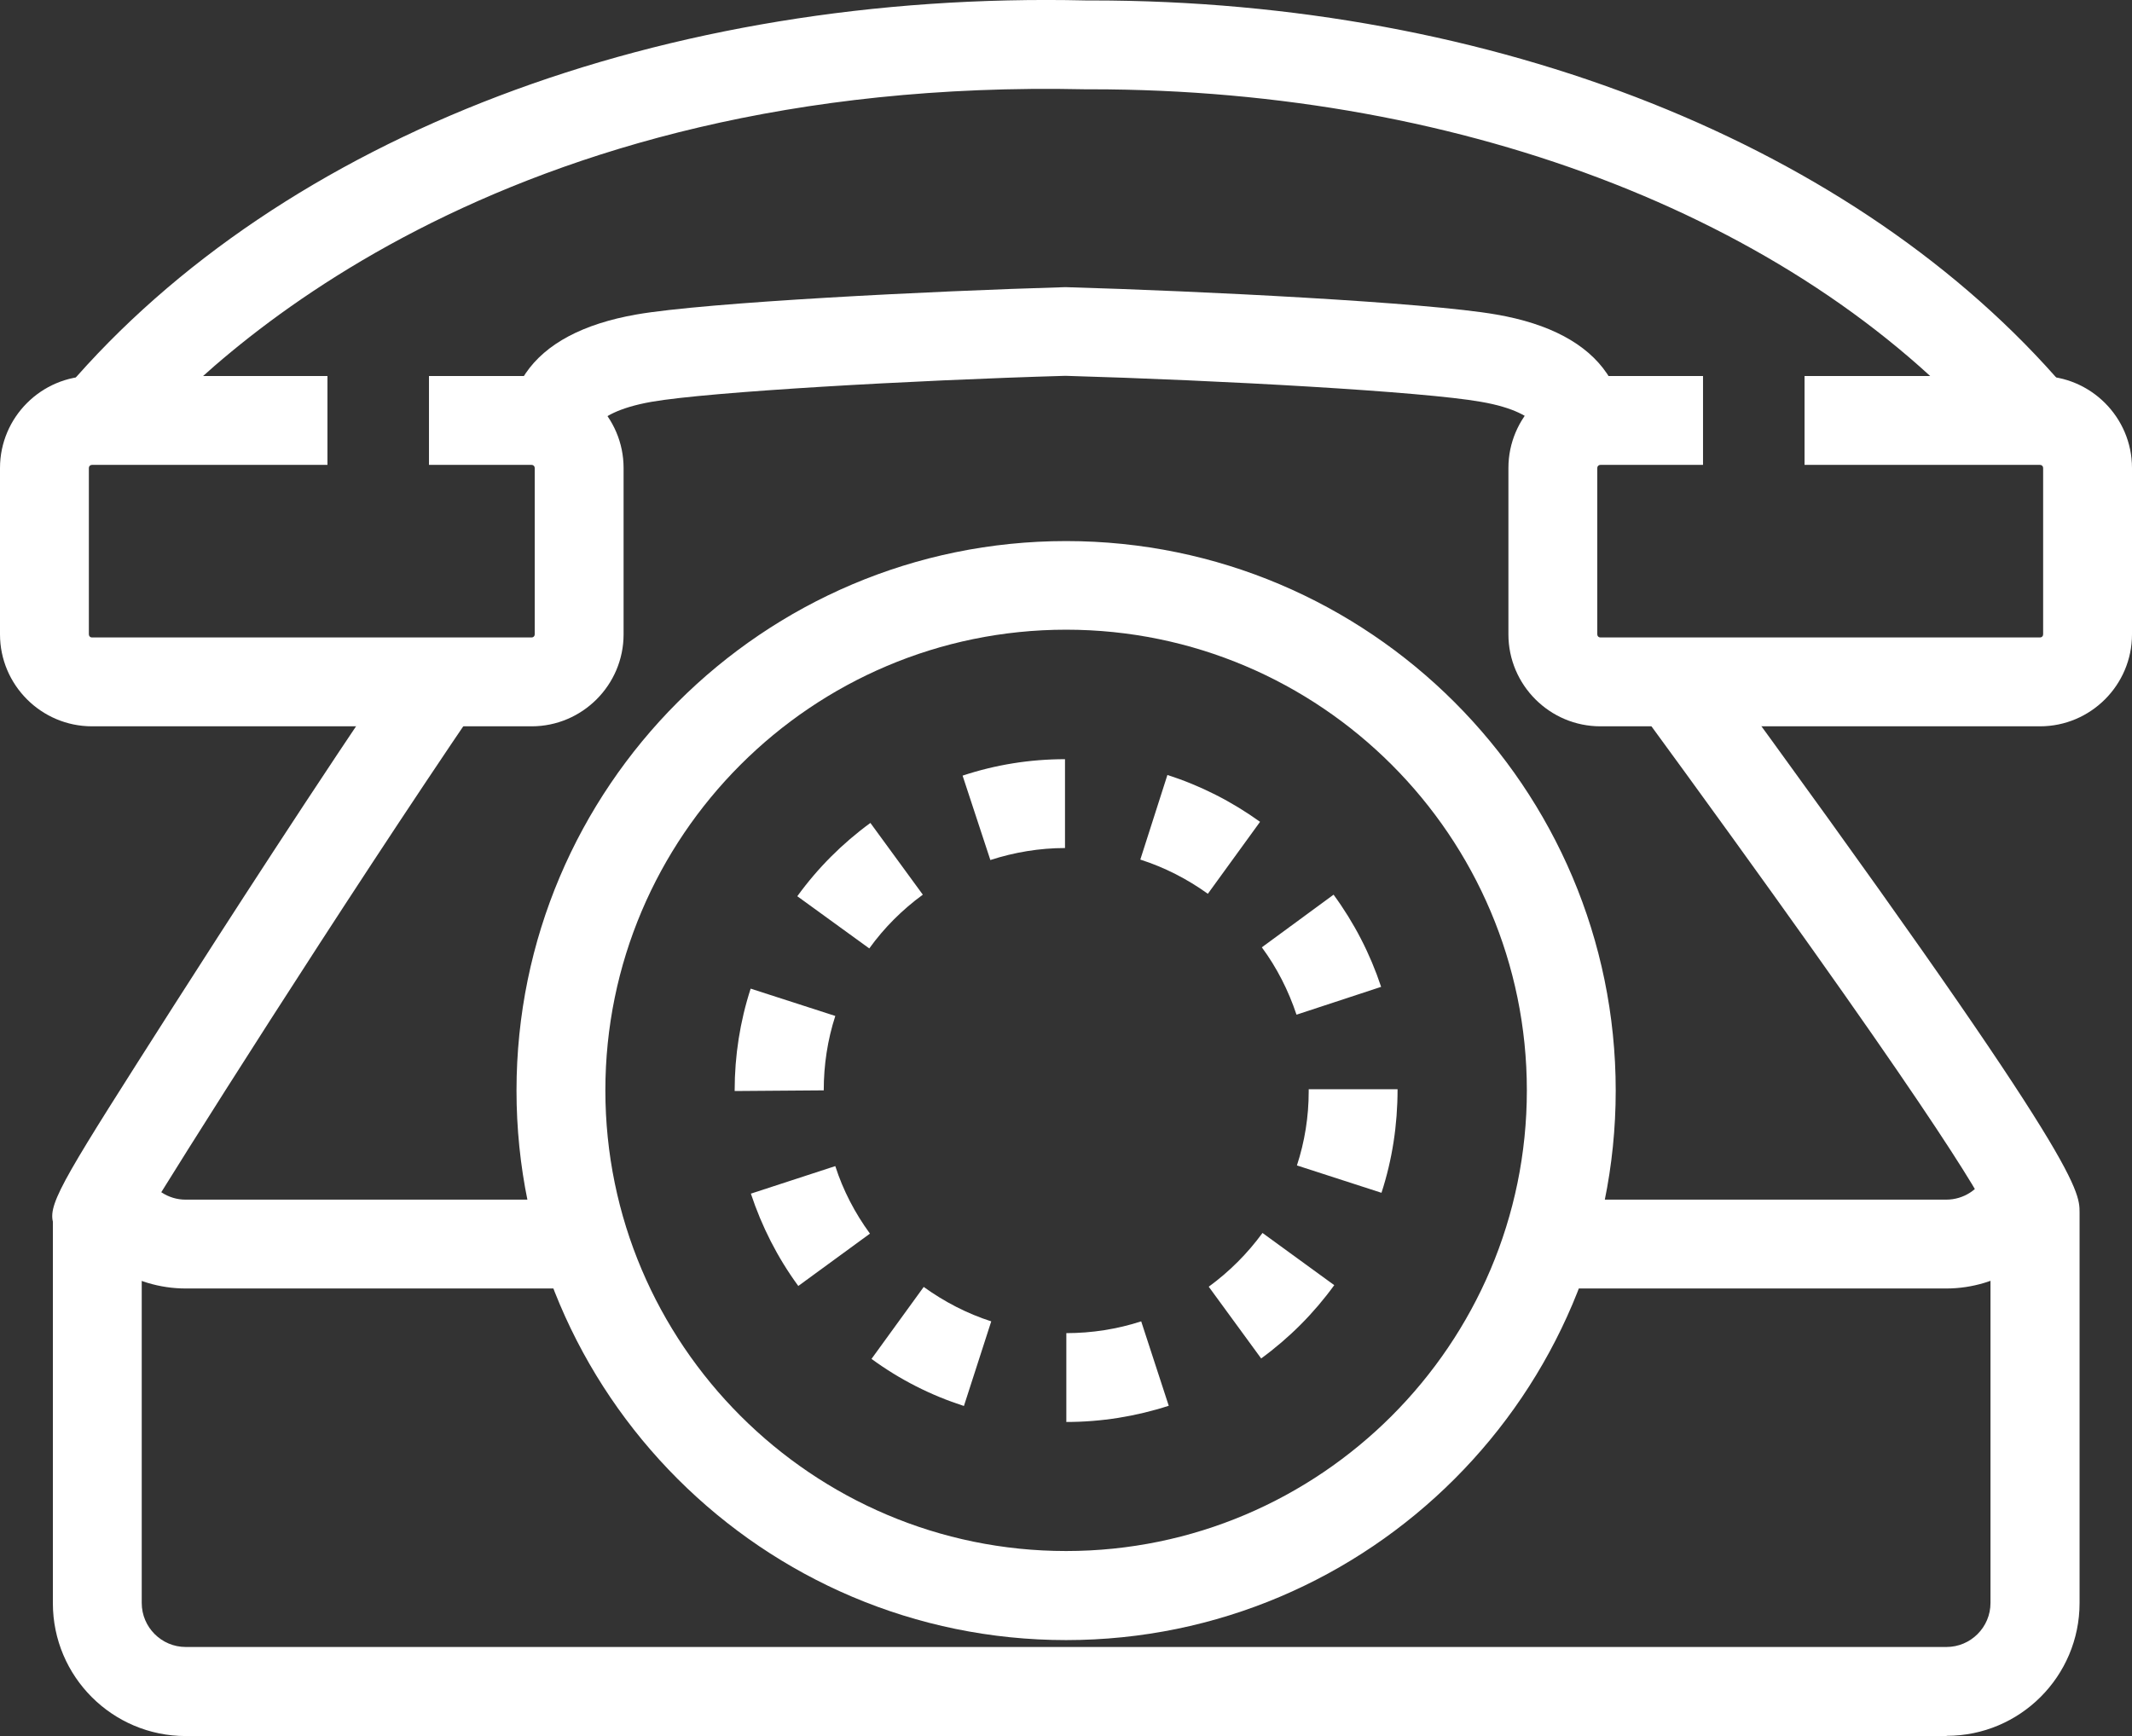
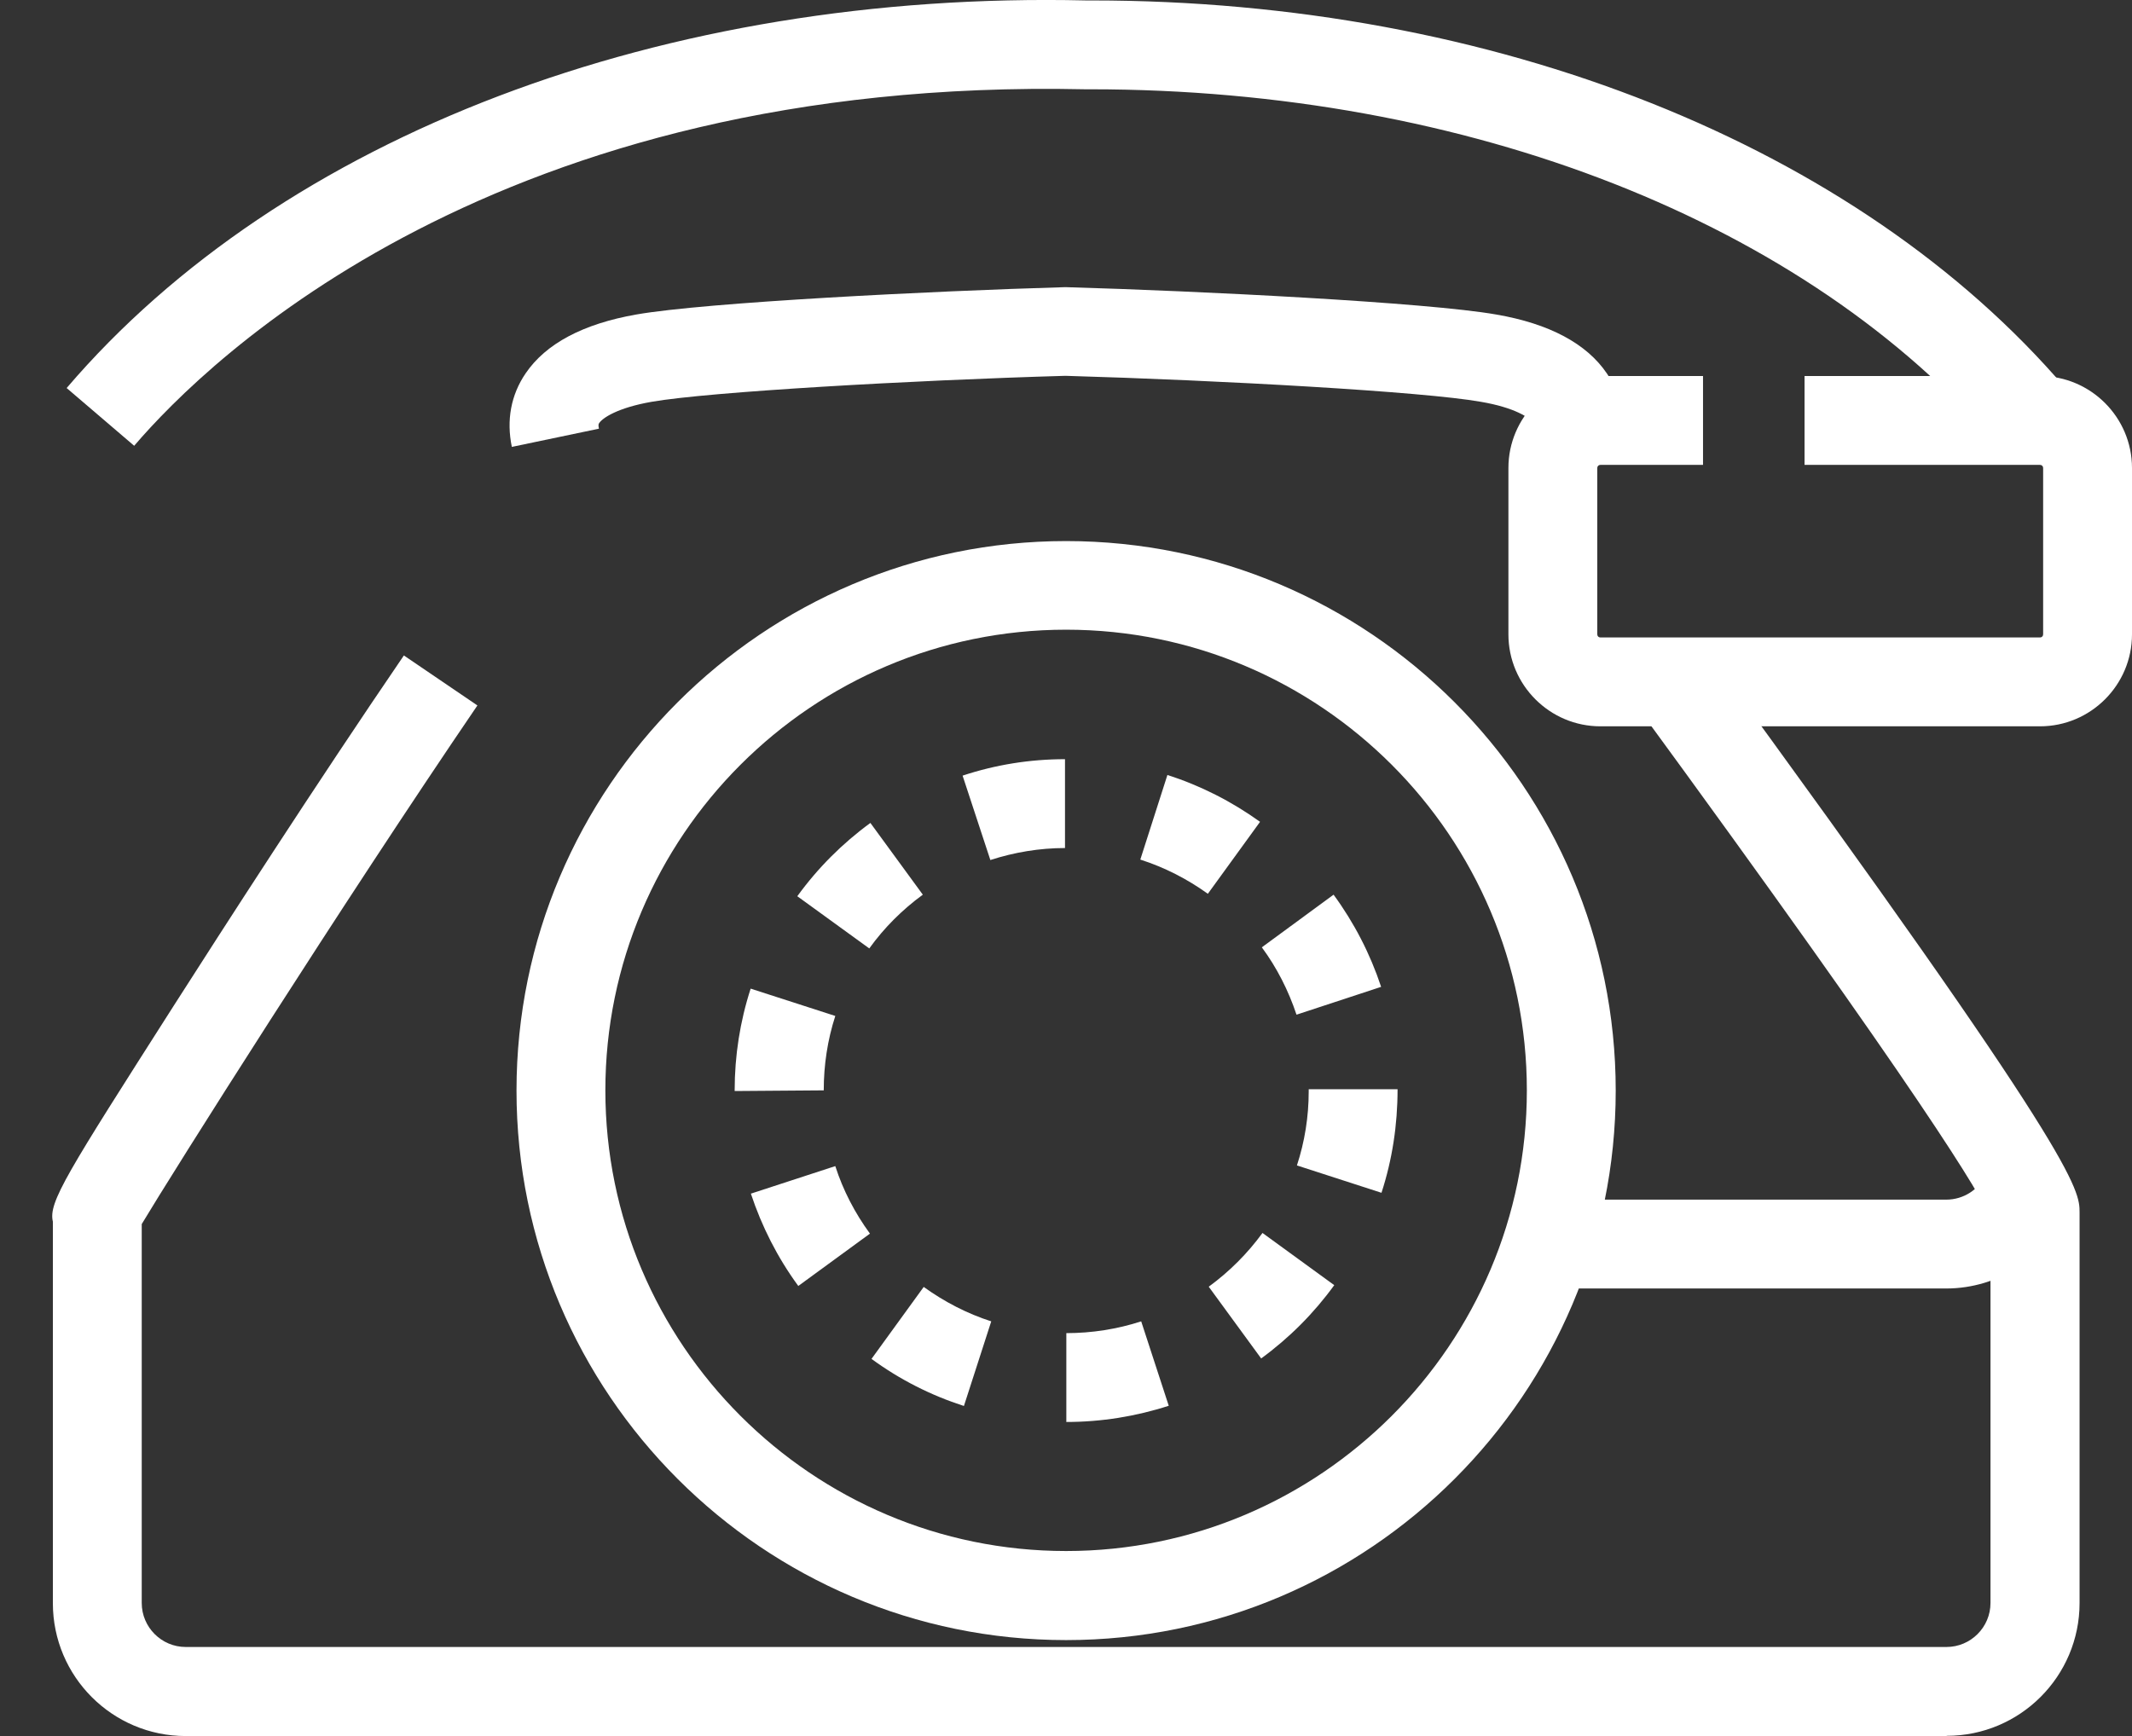
<svg xmlns="http://www.w3.org/2000/svg" id="Layer_2" viewBox="0 0 95.97 78.16">
  <rect x="0" y="0" width="95.97" height="78.16" fill="#333333" stroke="none" />
  <defs>
    <style>      .cls-1 {        fill: #fff;      }    </style>
  </defs>
  <g id="Icons">
    <g>
      <path class="cls-1" d="M87.62,78.16H8.36c-3.3,0-5.98-2.68-5.98-5.98v-17.18c-.21-.87.62-2.16,5.44-9.72,2.16-3.38,6.38-9.94,10.36-15.77l3.31,2.25c-6.13,9-13.71,21.01-15.11,23.35v17.06c0,1.09.89,1.98,1.98,1.98h79.26c1.09,0,1.98-.89,1.98-1.98v-17.33c-.41-1-2.9-5.25-16.1-23.29l3.23-2.36c16.88,23.06,16.88,24.36,16.88,25.41v17.57c0,3.3-2.68,5.98-5.98,5.98Z" />
-       <path class="cls-1" d="M26.04,58.01H8.36c-2.35,0-4.49-1.39-5.46-3.55l3.65-1.63c.32.72,1.03,1.18,1.8,1.18h17.68v4Z" />
      <path class="cls-1" d="M87.61,58.01h-17.83v-4h17.83c.78,0,1.49-.46,1.81-1.18l3.65,1.63c-.96,2.15-3.11,3.55-5.46,3.55Z" />
      <path class="cls-1" d="M47.99,73.84c-13.64,0-24.74-11.1-24.74-24.74s11.1-24.74,24.74-24.74,24.74,11.1,24.74,24.74-11.1,24.74-24.74,24.74ZM47.99,28.35c-11.44,0-20.74,9.31-20.74,20.74s9.31,20.74,20.74,20.74,20.74-9.31,20.74-20.74-9.3-20.74-20.74-20.74Z" />
      <path class="cls-1" d="M48,64.02v-4c1.15,0,2.29-.18,3.37-.53l1.24,3.8c-1.48.48-3.04.73-4.61.73ZM43.39,63.3c-1.49-.48-2.89-1.19-4.16-2.12l2.35-3.24c.93.67,1.95,1.2,3.04,1.55l-1.23,3.81ZM56.77,61.16l-2.36-3.23c.93-.68,1.74-1.49,2.42-2.42l3.23,2.35c-.92,1.27-2.03,2.38-3.29,3.3ZM35.93,57.89c-.93-1.27-1.64-2.67-2.13-4.15l3.8-1.24c.35,1.09.88,2.11,1.56,3.04l-3.23,2.36ZM62.18,53.7l-3.8-1.23c.35-1.07.53-2.19.53-3.33v-.1s4,0,4,0c0,1.62-.24,3.17-.72,4.65ZM33.07,49.12v-.03c0-1.56.24-3.1.72-4.58l3.81,1.23c-.35,1.08-.52,2.21-.52,3.35l-4,.03ZM58.36,45.68c-.36-1.08-.88-2.11-1.56-3.03l3.23-2.37c.93,1.27,1.65,2.67,2.14,4.15l-3.8,1.25ZM39.13,42.7l-3.24-2.35c.92-1.27,2.03-2.38,3.29-3.3l2.36,3.23c-.93.68-1.74,1.49-2.41,2.42ZM54.37,40.24c-.93-.67-1.95-1.19-3.04-1.54l1.22-3.81c1.49.48,2.89,1.19,4.17,2.11l-2.35,3.24ZM44.58,38.72l-1.25-3.8c1.48-.49,3.03-.74,4.61-.74v4c-1.14,0-2.28.19-3.36.54Z" />
      <path class="cls-1" d="M89.93,20.07c-8.61-10.06-23.85-16.05-40.83-16.05h-.25C22.4,3.44,9.39,16.15,6.04,20.07l-3.04-2.6C12.71,6.11,29.88-.42,48.89.02c.09,0,.17,0,.26,0C67.23.02,83.61,6.53,92.97,17.47l-3.04,2.6Z" />
      <path class="cls-1" d="M72.94,20.11l-3.91-.83c.04-.17,0-.21-.01-.24-.16-.23-.83-.69-2.36-.95-2.58-.46-11.73-.97-18.7-1.17-6.93.2-16.05.72-18.63,1.17-1.54.27-2.21.73-2.36.96-.02.03-.05.07-.01.25l-3.92.82c-.25-1.2-.04-2.34.62-3.31.91-1.34,2.59-2.23,4.98-2.65,3.14-.55,13.35-1.06,19.26-1.23h.06s.06,0,.06,0c5.94.17,16.2.68,19.33,1.23,2.39.41,4.07,1.31,4.98,2.65.66.97.87,2.12.62,3.32Z" />
      <g>
-         <path class="cls-1" d="M23.92,32.7H4.14c-2.28,0-4.14-1.86-4.14-4.14v-7.49c0-2.28,1.86-4.14,4.14-4.14h10.6v4H4.14c-.08,0-.14.06-.14.14v7.49c0,.08.06.14.14.14h19.79c.08,0,.14-.06.14-.14v-7.49c0-.08-.06-.14-.14-.14h-4.62v-4h4.62c2.28,0,4.14,1.86,4.14,4.14v7.49c0,2.28-1.86,4.14-4.14,4.14Z" />
        <path class="cls-1" d="M91.83,32.7h-19.79c-2.28,0-4.14-1.86-4.14-4.14v-7.49c0-2.28,1.86-4.14,4.14-4.14h4.62v4h-4.62c-.08,0-.14.06-.14.14v7.49c0,.08.06.14.14.14h19.79c.08,0,.14-.06.14-.14v-7.49c0-.08-.06-.14-.14-.14h-10.6v-4h10.6c2.28,0,4.14,1.86,4.14,4.14v7.49c0,2.28-1.86,4.14-4.14,4.14Z" />
      </g>
    </g>
  </g>
</svg>